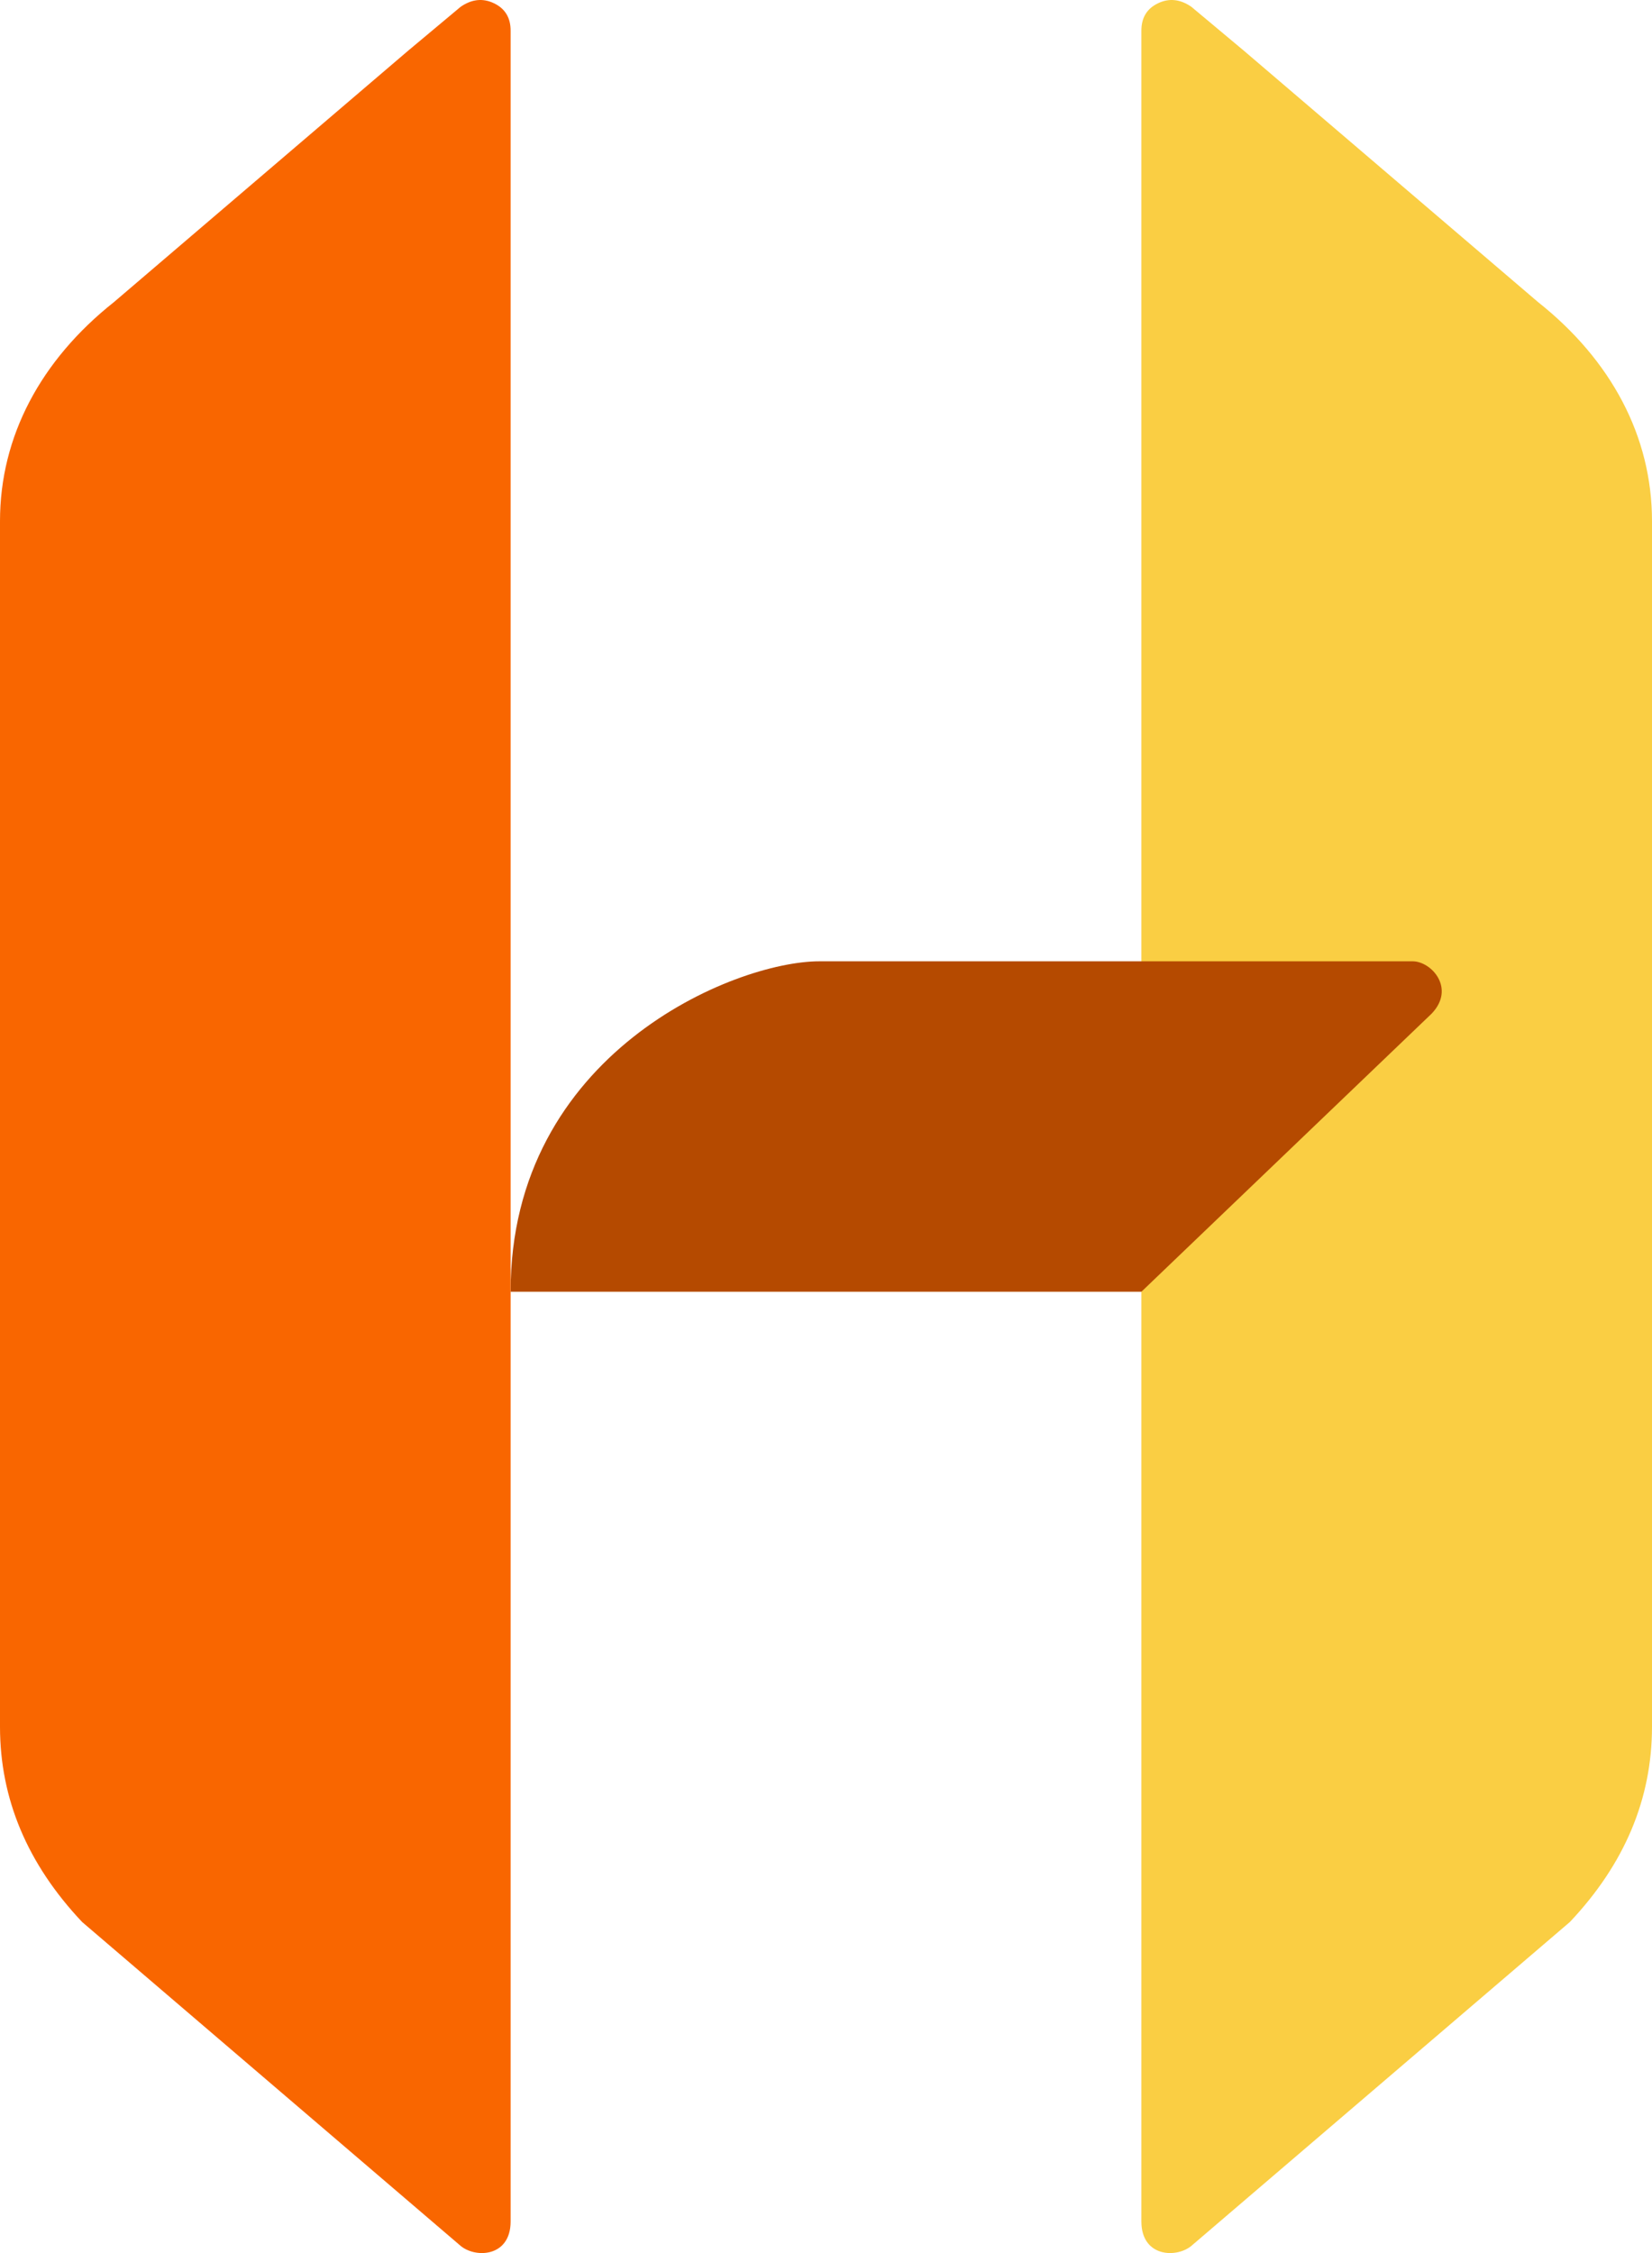
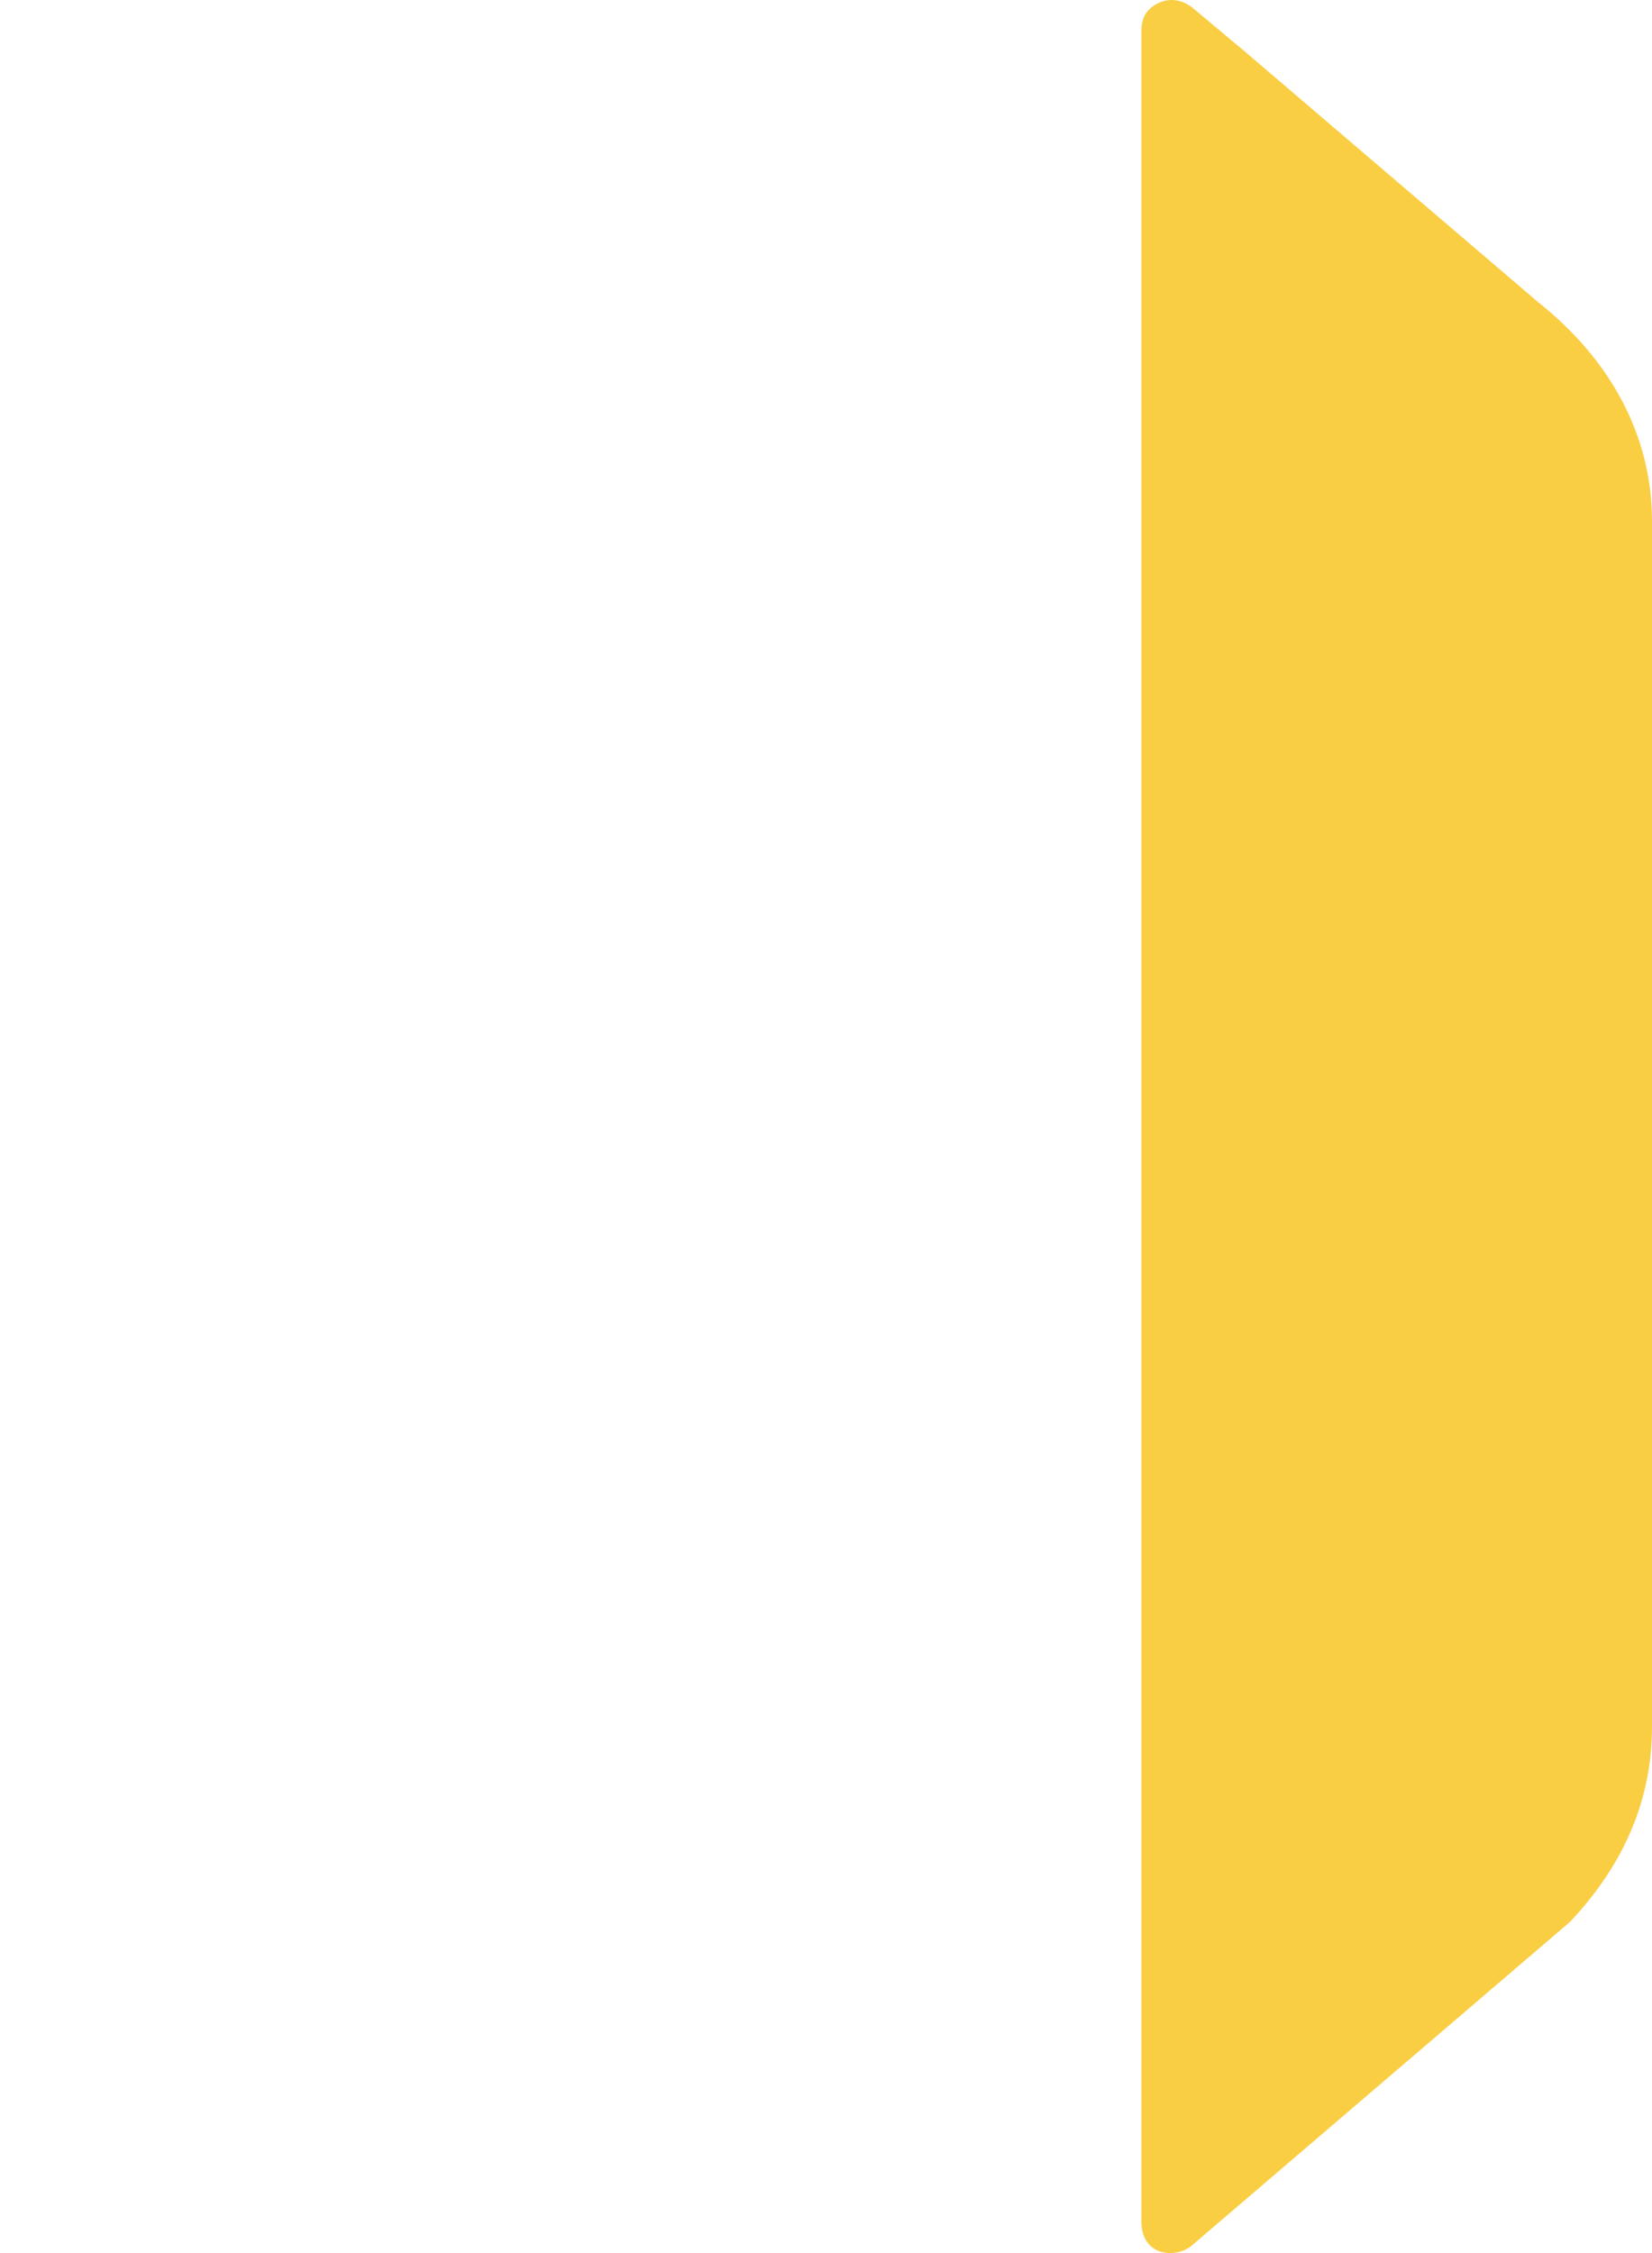
<svg xmlns="http://www.w3.org/2000/svg" width="110px" height="150px" viewBox="0 0 110 150" version="1.1">
  <title>0AC0AF86-B3B2-48A3-A156-62F31D4B7830@1.00x</title>
  <g id="Logos" stroke="none" stroke-width="1" fill="none" fill-rule="evenodd">
    <g transform="translate(-545, -205)" id="H-Icon">
      <g transform="translate(545, 205)">
        <g id="Group-2">
-           <path d="M76,34.696 C76,29.059 78.71,23.979 83.591,20.109 C83.591,20.109 90.119,14.531 103.176,3.376 L106.669,0.455 C107.411,-0.059 108.153,-0.138 108.895,0.219 C109.638,0.576 110.006,1.189 110,2.059 L110,7.443 C109.996,101.085 109.996,147.905 110,147.905 C109.995,150.315 107.569,150.363 106.597,149.458 C106.597,149.458 98.22,142.291 81.467,127.958 C77.822,124.095 76,119.761 76,114.956 C76,107.747 76,57.965 76,34.696 Z" id="Path-2-Copy" fill="#FACE43" transform="translate(93, 75) scale(-1, 1) translate(-93, -75) " />
-           <path d="M34,86 C33.981,70.149 48.886,64 54.562,64 C54.562,64 95.957,64 94.057,64 C95.324,64 96.934,65.811 95.324,67.487 C95.324,67.487 88.883,73.658 76,86 C47.998,86 33.998,86 34,86 Z" id="Path-3" fill="#B54A00" />
-           <path d="M0,34.696 C0,29.059 2.71,23.979 7.591,20.109 C7.591,20.109 14.119,14.531 27.176,3.376 L30.669,0.455 C31.411,-0.059 32.153,-0.138 32.895,0.219 C33.638,0.576 34.006,1.189 34,2.059 L34,7.443 C33.996,101.085 33.996,147.905 34,147.905 C33.995,150.315 31.569,150.363 30.597,149.458 C30.597,149.458 22.22,142.291 5.467,127.958 C1.822,124.095 0,119.761 0,114.956 C0,107.747 0,57.965 0,34.696 Z" id="Path-2" fill="#F96600" />
+           <path d="M76,34.696 C76,29.059 78.71,23.979 83.591,20.109 C83.591,20.109 90.119,14.531 103.176,3.376 L106.669,0.455 C107.411,-0.059 108.153,-0.138 108.895,0.219 C109.638,0.576 110.006,1.189 110,2.059 L110,7.443 C109.996,101.085 109.996,147.905 110,147.905 C109.995,150.315 107.569,150.363 106.597,149.458 C106.597,149.458 98.22,142.291 81.467,127.958 C77.822,124.095 76,119.761 76,114.956 C76,107.747 76,57.965 76,34.696 " id="Path-2-Copy" fill="#FACE43" transform="translate(93, 75) scale(-1, 1) translate(-93, -75) " />
        </g>
      </g>
    </g>
  </g>
</svg>